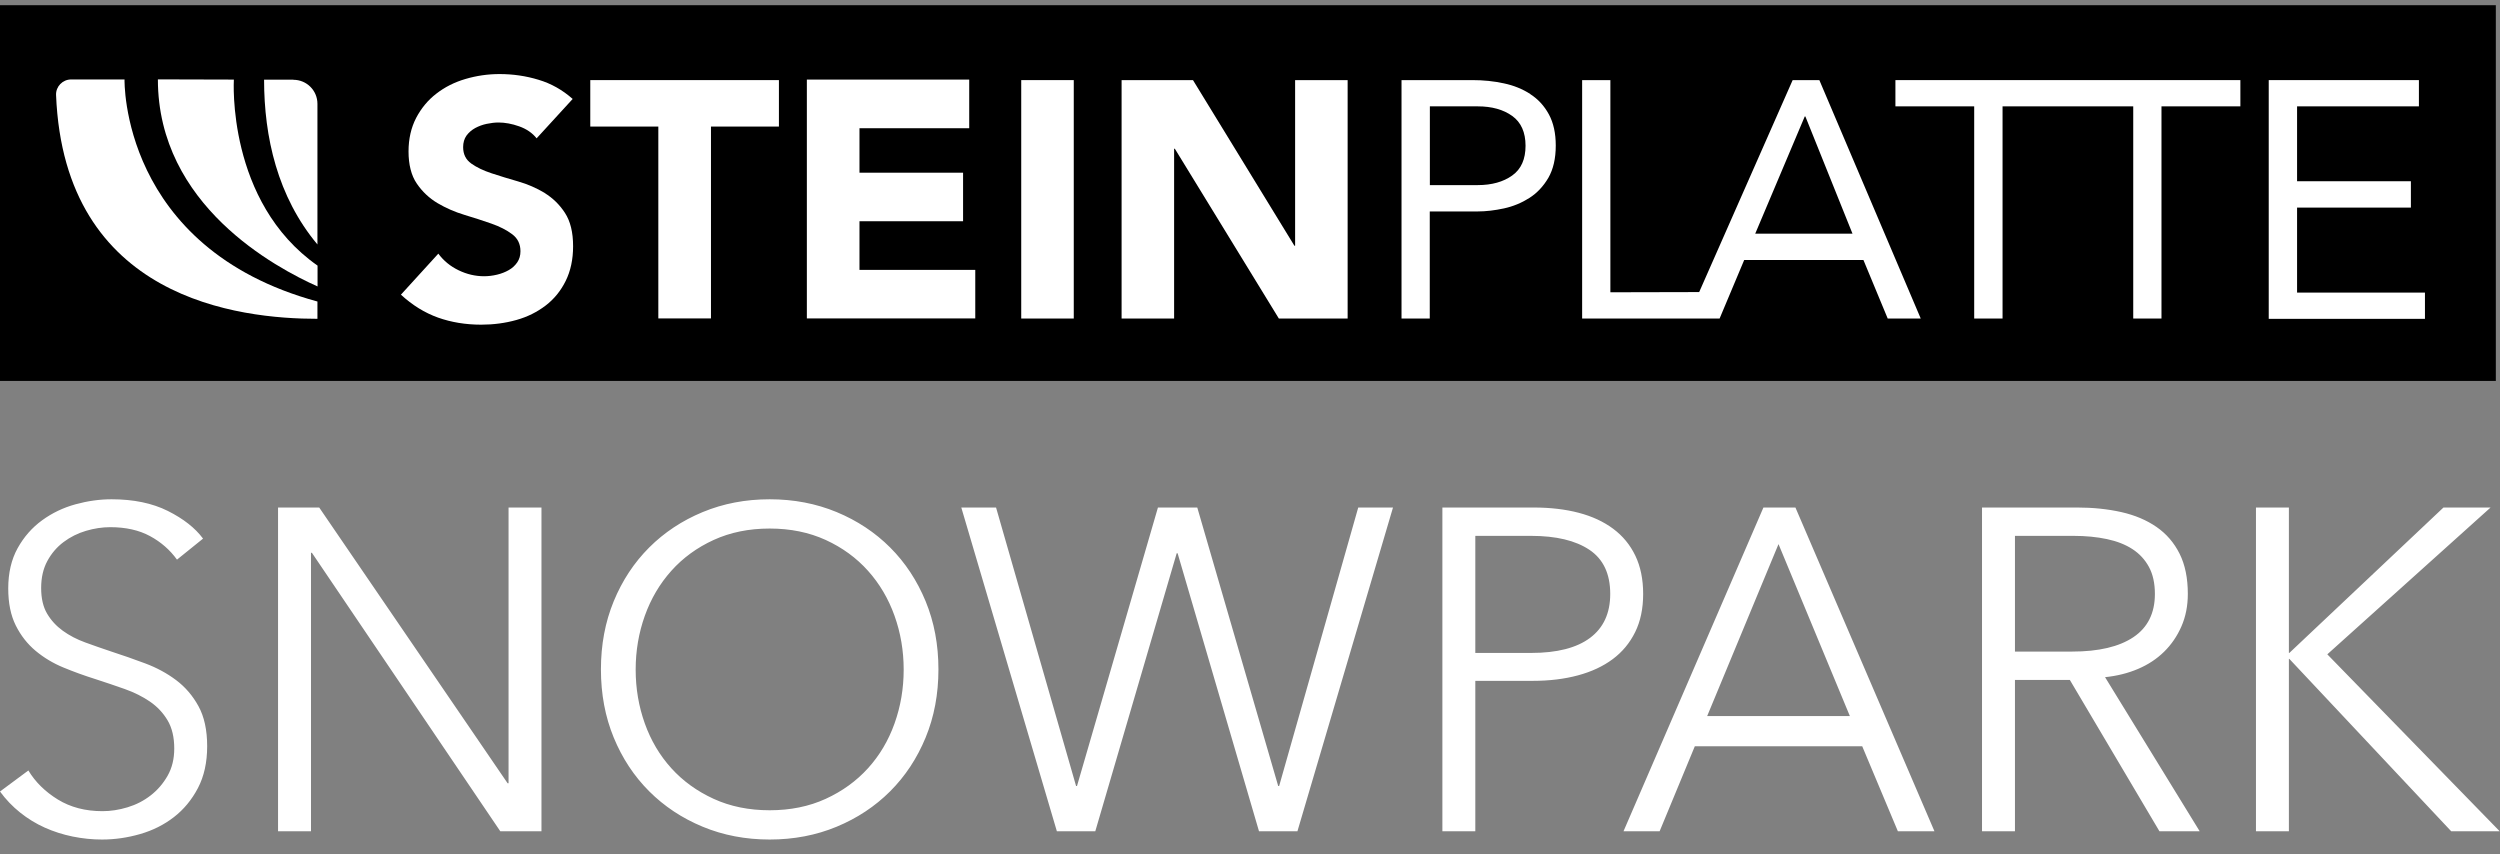
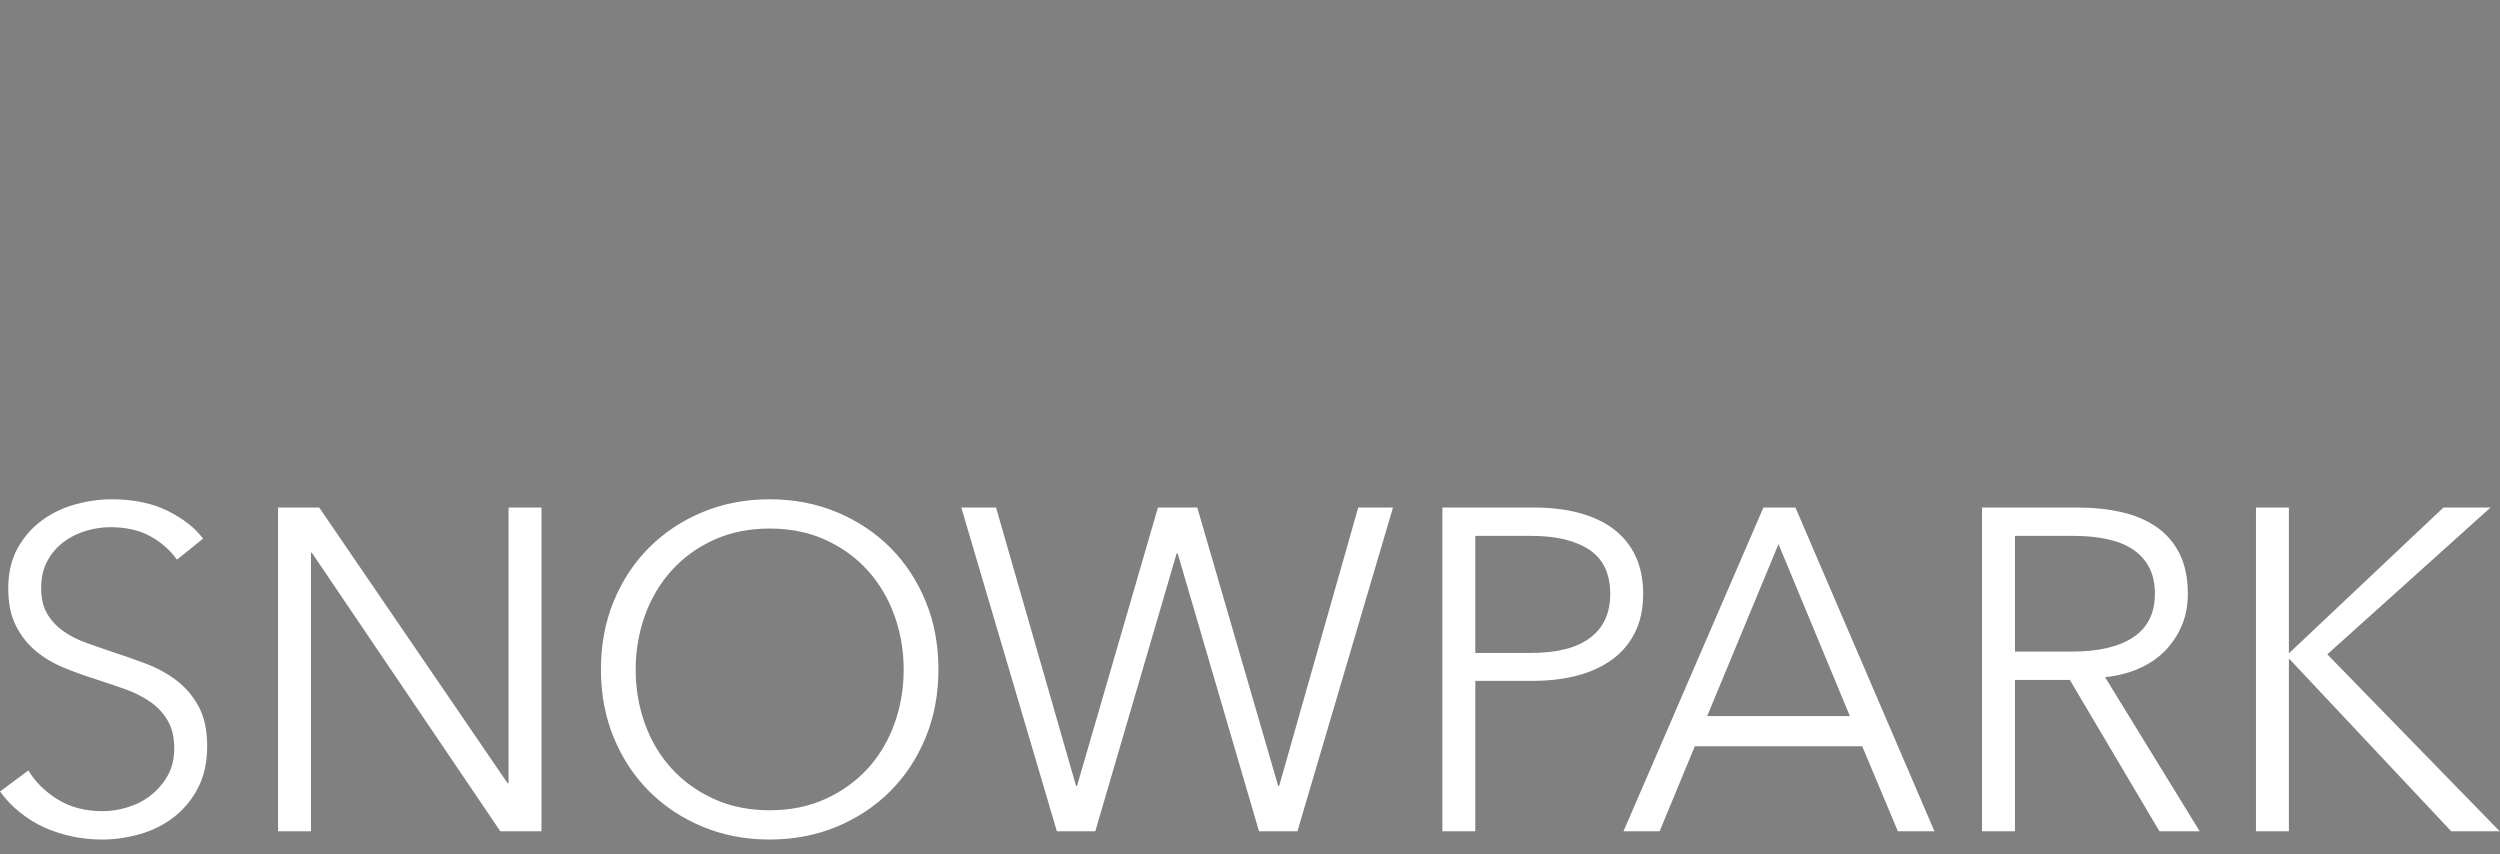
<svg xmlns="http://www.w3.org/2000/svg" width="240" height="82" viewBox="0 0 240 82" fill="none">
  <rect x="0" y="0" width="240" height="82" fill="#808080" stroke="none" />
  <g clip-path="url(#clip0_1083_1363)">
    <path d="M239.6 0.5H0V36.569H239.6V0.5Z" fill="black" />
    <path d="M52.285 18.519C51.495 18.049 50.654 17.68 49.744 17.419C48.834 17.16 47.993 16.899 47.203 16.64C46.412 16.38 45.762 16.07 45.242 15.7C44.721 15.329 44.461 14.809 44.461 14.12C44.461 13.69 44.571 13.32 44.781 13.02C45.002 12.72 45.282 12.48 45.622 12.29C45.962 12.11 46.332 11.97 46.722 11.89C47.113 11.81 47.493 11.76 47.853 11.76C48.473 11.76 49.144 11.88 49.844 12.13C50.544 12.38 51.105 12.76 51.515 13.28L54.977 9.5C54.006 8.64 52.916 8.02 51.705 7.66C50.494 7.29 49.244 7.11 47.953 7.11C46.833 7.11 45.742 7.27 44.691 7.58C43.631 7.89 42.7 8.36 41.89 8.99C41.08 9.61 40.439 10.39 39.949 11.32C39.469 12.25 39.219 13.32 39.219 14.55C39.219 15.78 39.479 16.849 40.009 17.619C40.539 18.399 41.2 19.019 42 19.499C42.8 19.969 43.661 20.349 44.591 20.629C45.522 20.909 46.382 21.189 47.183 21.469C47.983 21.749 48.643 22.089 49.174 22.489C49.704 22.889 49.964 23.429 49.964 24.119C49.964 24.529 49.864 24.879 49.654 25.189C49.444 25.489 49.184 25.739 48.843 25.929C48.513 26.119 48.133 26.269 47.713 26.369C47.293 26.469 46.883 26.519 46.472 26.519C45.632 26.519 44.822 26.329 44.031 25.949C43.241 25.569 42.59 25.039 42.08 24.349L38.488 28.289C39.589 29.299 40.769 30.029 42.05 30.489C43.321 30.939 44.701 31.169 46.192 31.169C47.373 31.169 48.503 31.019 49.574 30.719C50.644 30.419 51.575 29.949 52.385 29.329C53.196 28.709 53.836 27.919 54.306 26.969C54.776 26.019 55.017 24.909 55.017 23.639C55.017 22.299 54.756 21.239 54.236 20.439C53.716 19.639 53.066 19.009 52.285 18.529V18.519Z" fill="white" />
    <path d="M56.667 12.15H63.2V30.569H68.253V12.15H74.776V7.69H56.667V12.15Z" fill="white" />
    <path d="M103.081 7.69H98.038V30.579H103.081V7.69Z" fill="white" />
    <path d="M124.331 23.589H124.261L114.526 7.69H107.673V30.579H112.715V14.28H112.785L122.77 30.579H129.373V7.69H124.331V23.589Z" fill="white" />
    <path d="M82.51 21.239H92.455V16.579H82.51V12.31H93.045V7.64H77.458V30.569H93.626V25.909H82.51V21.239Z" fill="white" />
    <path d="M146.912 9.03C146.172 8.55 145.321 8.2 144.361 8C143.4 7.79 142.39 7.69 141.339 7.69H134.546V30.579H137.257V20.299H141.85C142.65 20.299 143.49 20.199 144.371 20.009C145.251 19.819 146.072 19.479 146.812 19.009C147.552 18.539 148.163 17.89 148.643 17.07C149.113 16.25 149.353 15.22 149.353 13.97C149.353 12.79 149.133 11.79 148.693 10.98C148.253 10.17 147.662 9.52 146.912 9.04V9.03ZM145.171 16.849C144.321 17.459 143.21 17.77 141.86 17.77H137.267V10.21H141.86C143.22 10.21 144.321 10.52 145.171 11.13C146.022 11.74 146.452 12.7 146.452 13.99C146.452 15.28 146.032 16.239 145.171 16.849Z" fill="white" />
-     <path d="M172.095 7.69L163.121 28.039L154.596 28.059V7.69H151.885V30.579H165.082L167.443 24.959H178.889L181.22 30.579H184.391L174.657 7.69H172.095ZM168.503 22.429L173.256 11.18H173.316L177.838 22.429H168.493H168.503Z" fill="white" />
    <path d="M181.96 7.69V10.21H189.523V30.579H192.245V10.21H204.791V30.579H207.502V10.21H215.076V7.69H181.96Z" fill="white" />
    <path d="M220.519 28.089V19.929H231.445V17.399H220.519V10.21H232.215V7.69H217.798V30.609H232.795V28.089H220.519Z" fill="white" />
-     <path d="M28.163 7.65H25.352C25.352 13.139 26.633 18.879 30.474 23.469V9.97C30.474 8.69 29.444 7.66 28.163 7.66" fill="white" />
-     <path d="M15.157 7.62C15.157 19.719 26.503 25.709 30.485 27.499V25.499C21.73 19.369 22.451 7.64 22.451 7.64L15.157 7.62Z" fill="white" />
-     <path d="M11.955 7.627H6.833C6.012 7.627 5.352 8.307 5.382 9.117C6.172 28.736 22.981 30.606 30.474 30.606V28.946C11.535 23.786 11.955 7.627 11.955 7.627Z" fill="white" />
  </g>
  <path d="M219.733 48.721H216.572V79.804H219.733V63.254H219.777L235.319 79.804H239.973L223.422 62.815L239.095 48.722H234.572L219.777 62.682H219.733V48.721ZM193.436 51.443H199.056C200.226 51.443 201.294 51.546 202.26 51.751C203.226 51.956 204.045 52.278 204.718 52.717C205.392 53.156 205.918 53.726 206.299 54.428C206.679 55.13 206.87 55.995 206.87 57.018C206.87 58.862 206.181 60.246 204.806 61.168C203.43 62.09 201.469 62.551 198.923 62.551H193.436L193.436 51.443ZM193.436 65.272H198.704L207.308 79.804H211.172L202.085 65.009C203.226 64.892 204.279 64.63 205.245 64.219C206.211 63.809 207.045 63.261 207.747 62.573C208.45 61.885 209.005 61.073 209.416 60.136C209.826 59.2 210.031 58.16 210.031 57.018C210.031 55.498 209.768 54.209 209.24 53.156C208.713 52.101 207.975 51.246 207.024 50.587C206.072 49.929 204.945 49.453 203.643 49.16C202.341 48.868 200.928 48.721 199.406 48.721H190.274V79.804H193.436V65.272ZM170.737 52.234L177.586 68.74H163.889L170.737 52.234ZM162.704 71.639H178.772L182.197 79.804H185.709L172.361 48.721H169.289L155.855 79.804H159.323L162.704 71.639ZM141.63 51.443H146.986C149.386 51.443 151.252 51.89 152.584 52.782C153.916 53.675 154.582 55.088 154.582 57.018C154.582 58.862 153.938 60.267 152.65 61.233C151.362 62.199 149.474 62.682 146.986 62.682H141.63L141.63 51.443ZM138.469 79.804H141.63V65.361H147.162C148.743 65.361 150.184 65.185 151.487 64.834C152.789 64.483 153.902 63.964 154.824 63.275C155.745 62.587 156.462 61.724 156.974 60.685C157.487 59.646 157.743 58.423 157.743 57.018C157.743 55.614 157.493 54.392 156.996 53.353C156.499 52.314 155.79 51.451 154.867 50.763C153.945 50.076 152.84 49.563 151.553 49.227C150.264 48.89 148.83 48.722 147.25 48.722H138.469V79.804ZM95.621 48.721H92.284L101.46 79.804H105.147L112.963 53.111H113.05L120.865 79.804H124.552L133.728 48.721H130.391L122.797 75.459H122.708L114.938 48.721H111.162L103.391 75.459H103.304L95.621 48.721ZM85.874 69.457C85.288 71.094 84.44 72.525 83.327 73.752C82.215 74.979 80.862 75.958 79.267 76.689C77.671 77.42 75.878 77.785 73.889 77.785C71.897 77.785 70.106 77.42 68.511 76.689C66.915 75.958 65.561 74.979 64.45 73.752C63.337 72.525 62.488 71.094 61.903 69.457C61.318 67.821 61.024 66.097 61.024 64.284C61.024 62.473 61.318 60.749 61.903 59.113C62.488 57.477 63.337 56.037 64.45 54.795C65.561 53.554 66.915 52.567 68.511 51.836C70.106 51.107 71.897 50.74 73.889 50.74C75.878 50.74 77.671 51.107 79.267 51.836C80.862 52.567 82.215 53.554 83.327 54.795C84.44 56.037 85.288 57.477 85.874 59.113C86.459 60.749 86.753 62.473 86.753 64.284C86.753 66.097 86.459 67.821 85.874 69.457ZM88.86 57.721C88.039 55.732 86.906 54.011 85.457 52.562C84.008 51.114 82.296 49.98 80.32 49.16C78.345 48.341 76.2 47.931 73.889 47.931C71.577 47.931 69.433 48.341 67.457 49.16C65.481 49.98 63.769 51.114 62.32 52.562C60.871 54.011 59.736 55.732 58.917 57.721C58.098 59.713 57.689 61.893 57.689 64.262C57.689 66.633 58.098 68.814 58.917 70.805C59.736 72.795 60.871 74.514 62.32 75.963C63.769 77.411 65.481 78.546 67.457 79.365C69.433 80.185 71.577 80.595 73.889 80.595C76.2 80.595 78.345 80.185 80.32 79.365C82.296 78.546 84.008 77.411 85.457 75.963C86.906 74.514 88.039 72.795 88.86 70.805C89.679 68.814 90.09 66.633 90.09 64.262C90.09 61.893 89.679 59.712 88.86 57.721ZM30.644 48.721H26.693V79.804H29.855V53.067H29.942L48.03 79.804H51.981V48.721H48.821V75.195H48.732L30.644 48.721ZM19.493 51.707C18.732 50.682 17.605 49.797 16.112 49.05C14.62 48.305 12.819 47.931 10.712 47.931C9.571 47.931 8.415 48.092 7.244 48.414C6.073 48.736 5.005 49.247 4.04 49.95C3.074 50.652 2.291 51.546 1.691 52.628C1.091 53.711 0.791 54.999 0.791 56.492C0.791 57.897 1.032 59.083 1.515 60.048C1.998 61.014 2.635 61.826 3.425 62.485C4.215 63.143 5.108 63.678 6.103 64.087C7.097 64.497 8.107 64.863 9.132 65.185C10.127 65.507 11.078 65.829 11.986 66.15C12.892 66.473 13.698 66.875 14.401 67.358C15.103 67.841 15.666 68.441 16.091 69.159C16.515 69.875 16.728 70.775 16.728 71.858C16.728 72.854 16.515 73.724 16.091 74.47C15.665 75.217 15.125 75.847 14.466 76.358C13.807 76.871 13.069 77.251 12.249 77.499C11.43 77.749 10.625 77.872 9.834 77.872C8.194 77.872 6.769 77.499 5.553 76.753C4.339 76.006 3.395 75.078 2.723 73.965L0 75.984C0.556 76.746 1.2 77.419 1.932 78.004C2.663 78.59 3.454 79.073 4.303 79.454C5.151 79.833 6.044 80.118 6.98 80.309C7.918 80.499 8.854 80.595 9.79 80.595C11.02 80.595 12.241 80.42 13.457 80.068C14.671 79.717 15.75 79.176 16.695 78.443C17.64 77.712 18.409 76.783 19.001 75.656C19.592 74.529 19.888 73.19 19.888 71.638C19.888 70.087 19.61 68.806 19.055 67.796C18.502 66.787 17.787 65.953 16.91 65.294C16.035 64.636 15.05 64.102 13.955 63.692C12.861 63.282 11.774 62.901 10.694 62.551C9.819 62.259 8.979 61.965 8.176 61.672C7.374 61.38 6.658 61.007 6.031 60.553C5.403 60.099 4.899 59.55 4.52 58.906C4.141 58.264 3.951 57.443 3.951 56.448C3.951 55.454 4.148 54.59 4.544 53.858C4.939 53.127 5.458 52.519 6.103 52.036C6.747 51.553 7.463 51.195 8.254 50.96C9.045 50.726 9.82 50.609 10.581 50.609C12.074 50.609 13.346 50.894 14.401 51.465C15.454 52.036 16.317 52.789 16.991 53.725L19.493 51.707Z" fill="white" />
  <defs>
    <clipPath id="clip0_1083_1363">
-       <rect width="239.6" height="36.069" fill="white" transform="translate(0 0.5)" />
-     </clipPath>
+       </clipPath>
  </defs>
</svg>